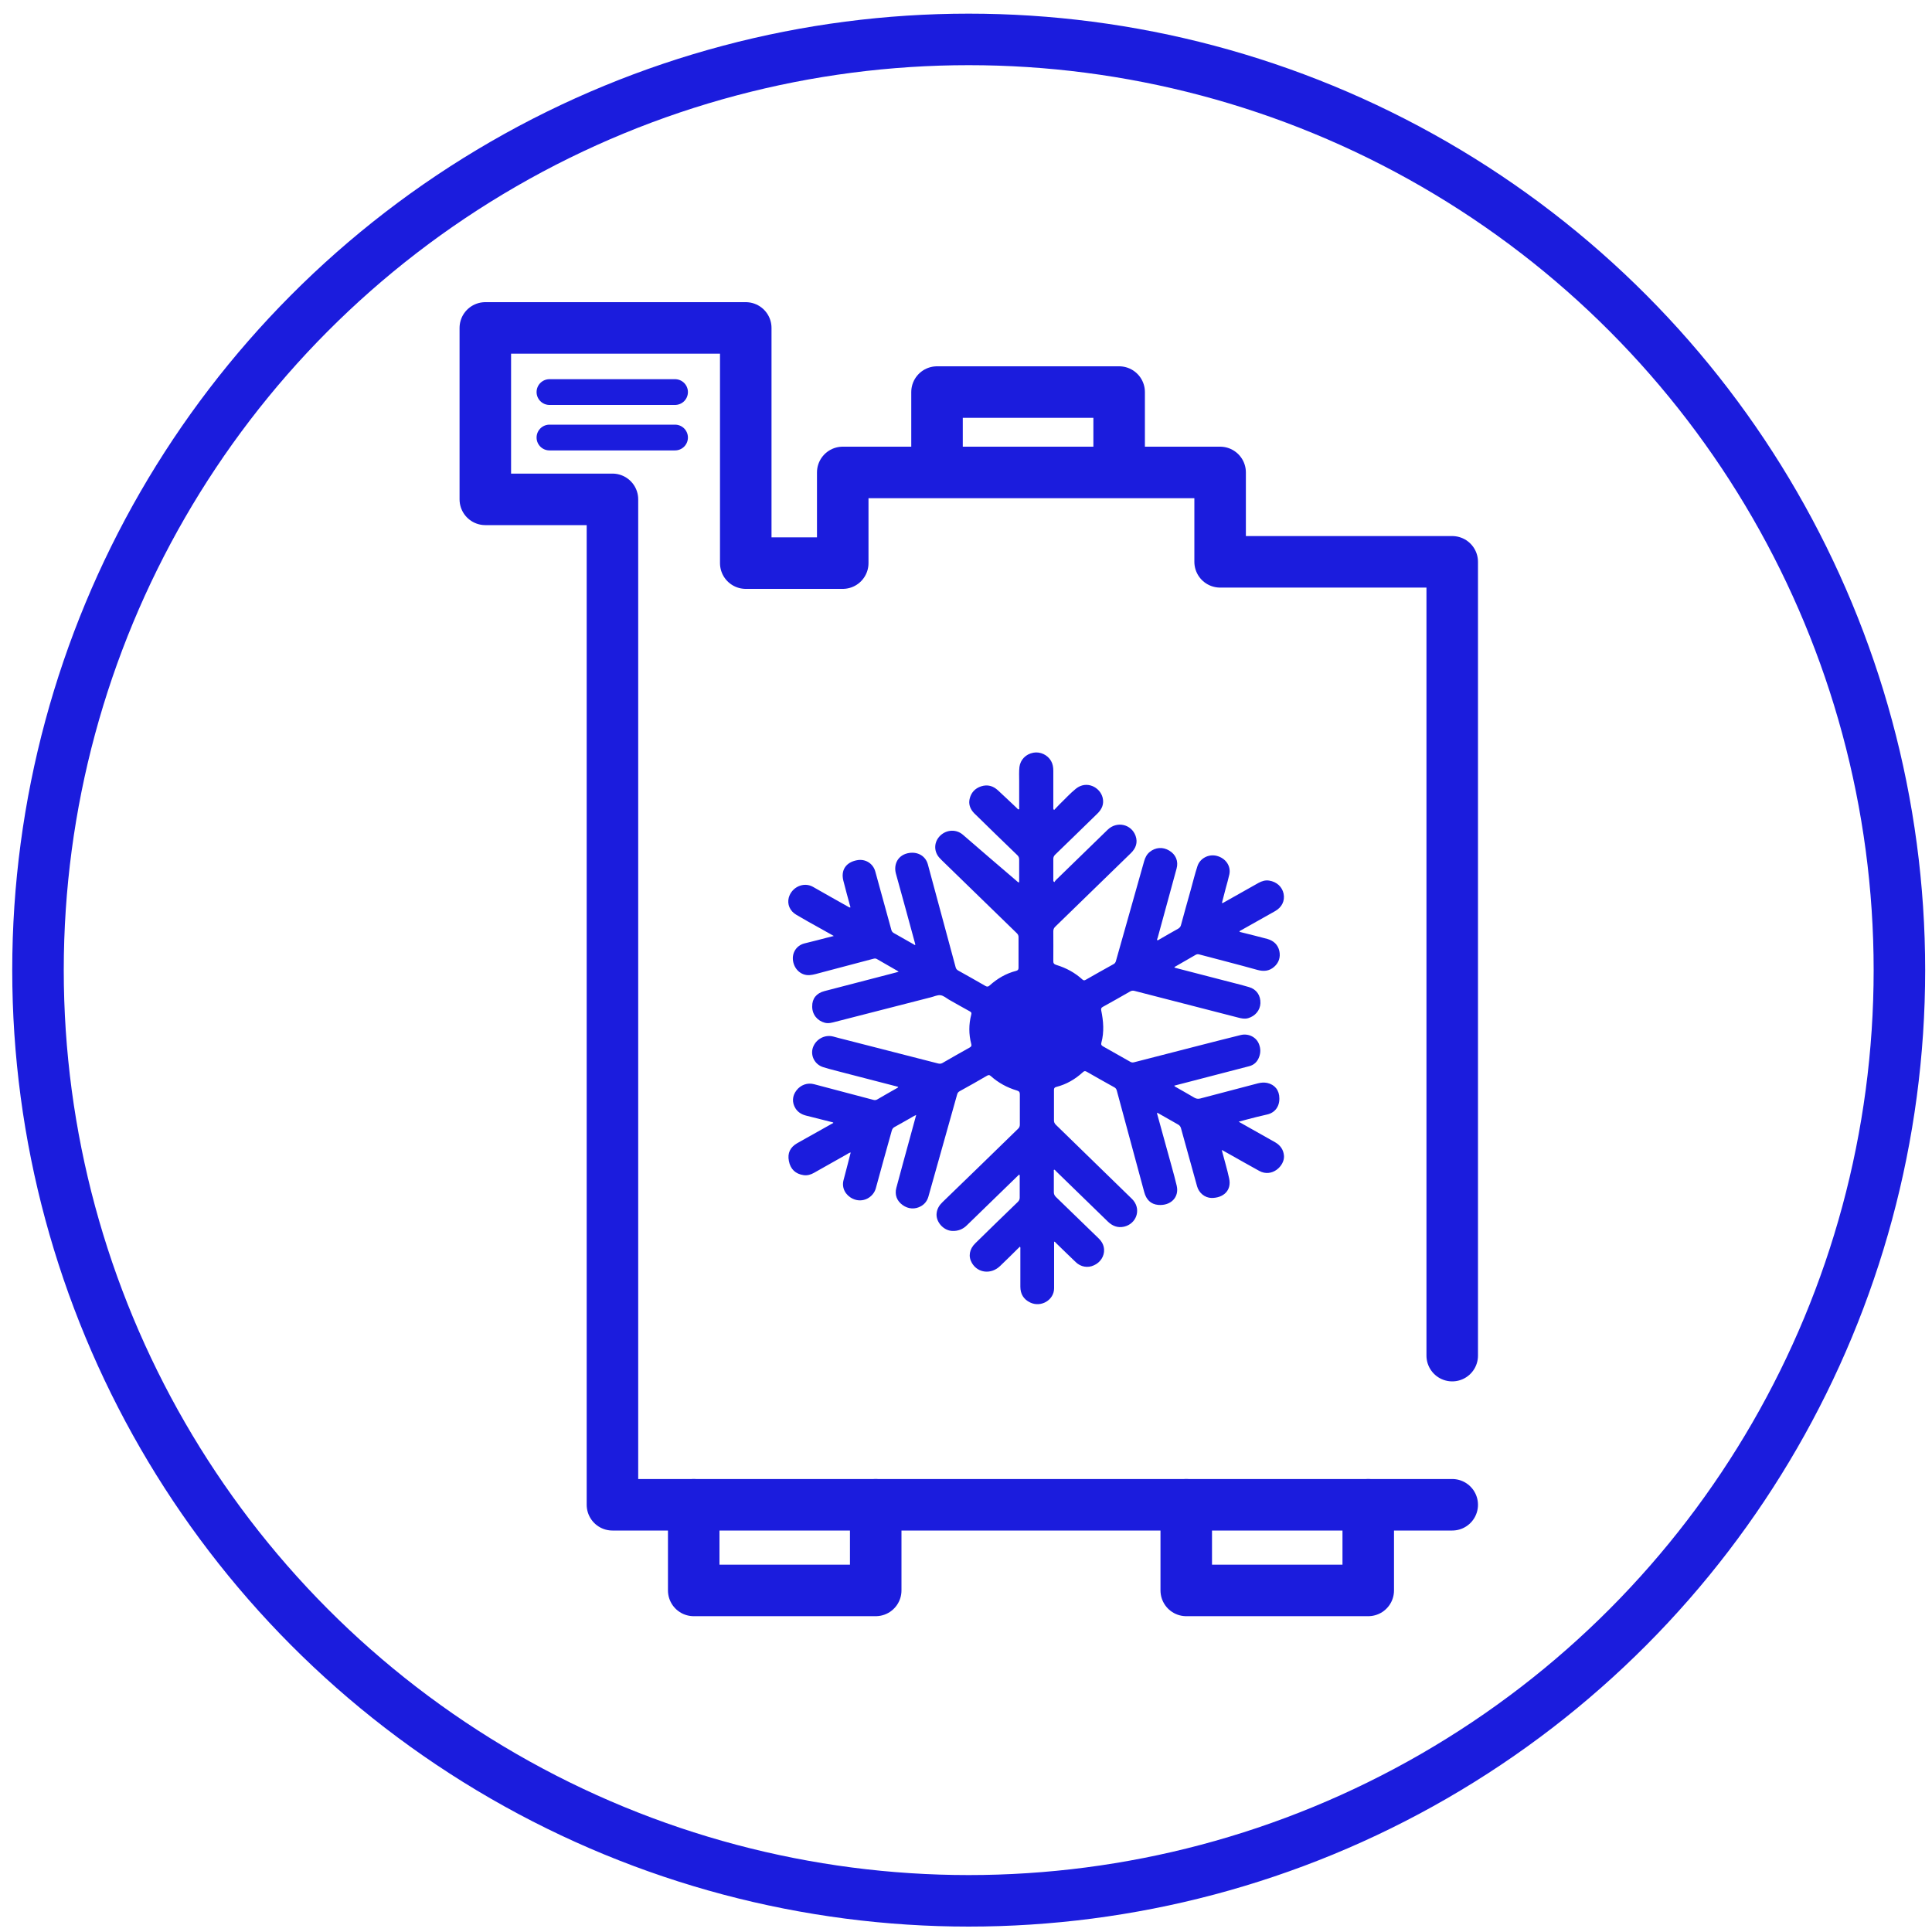
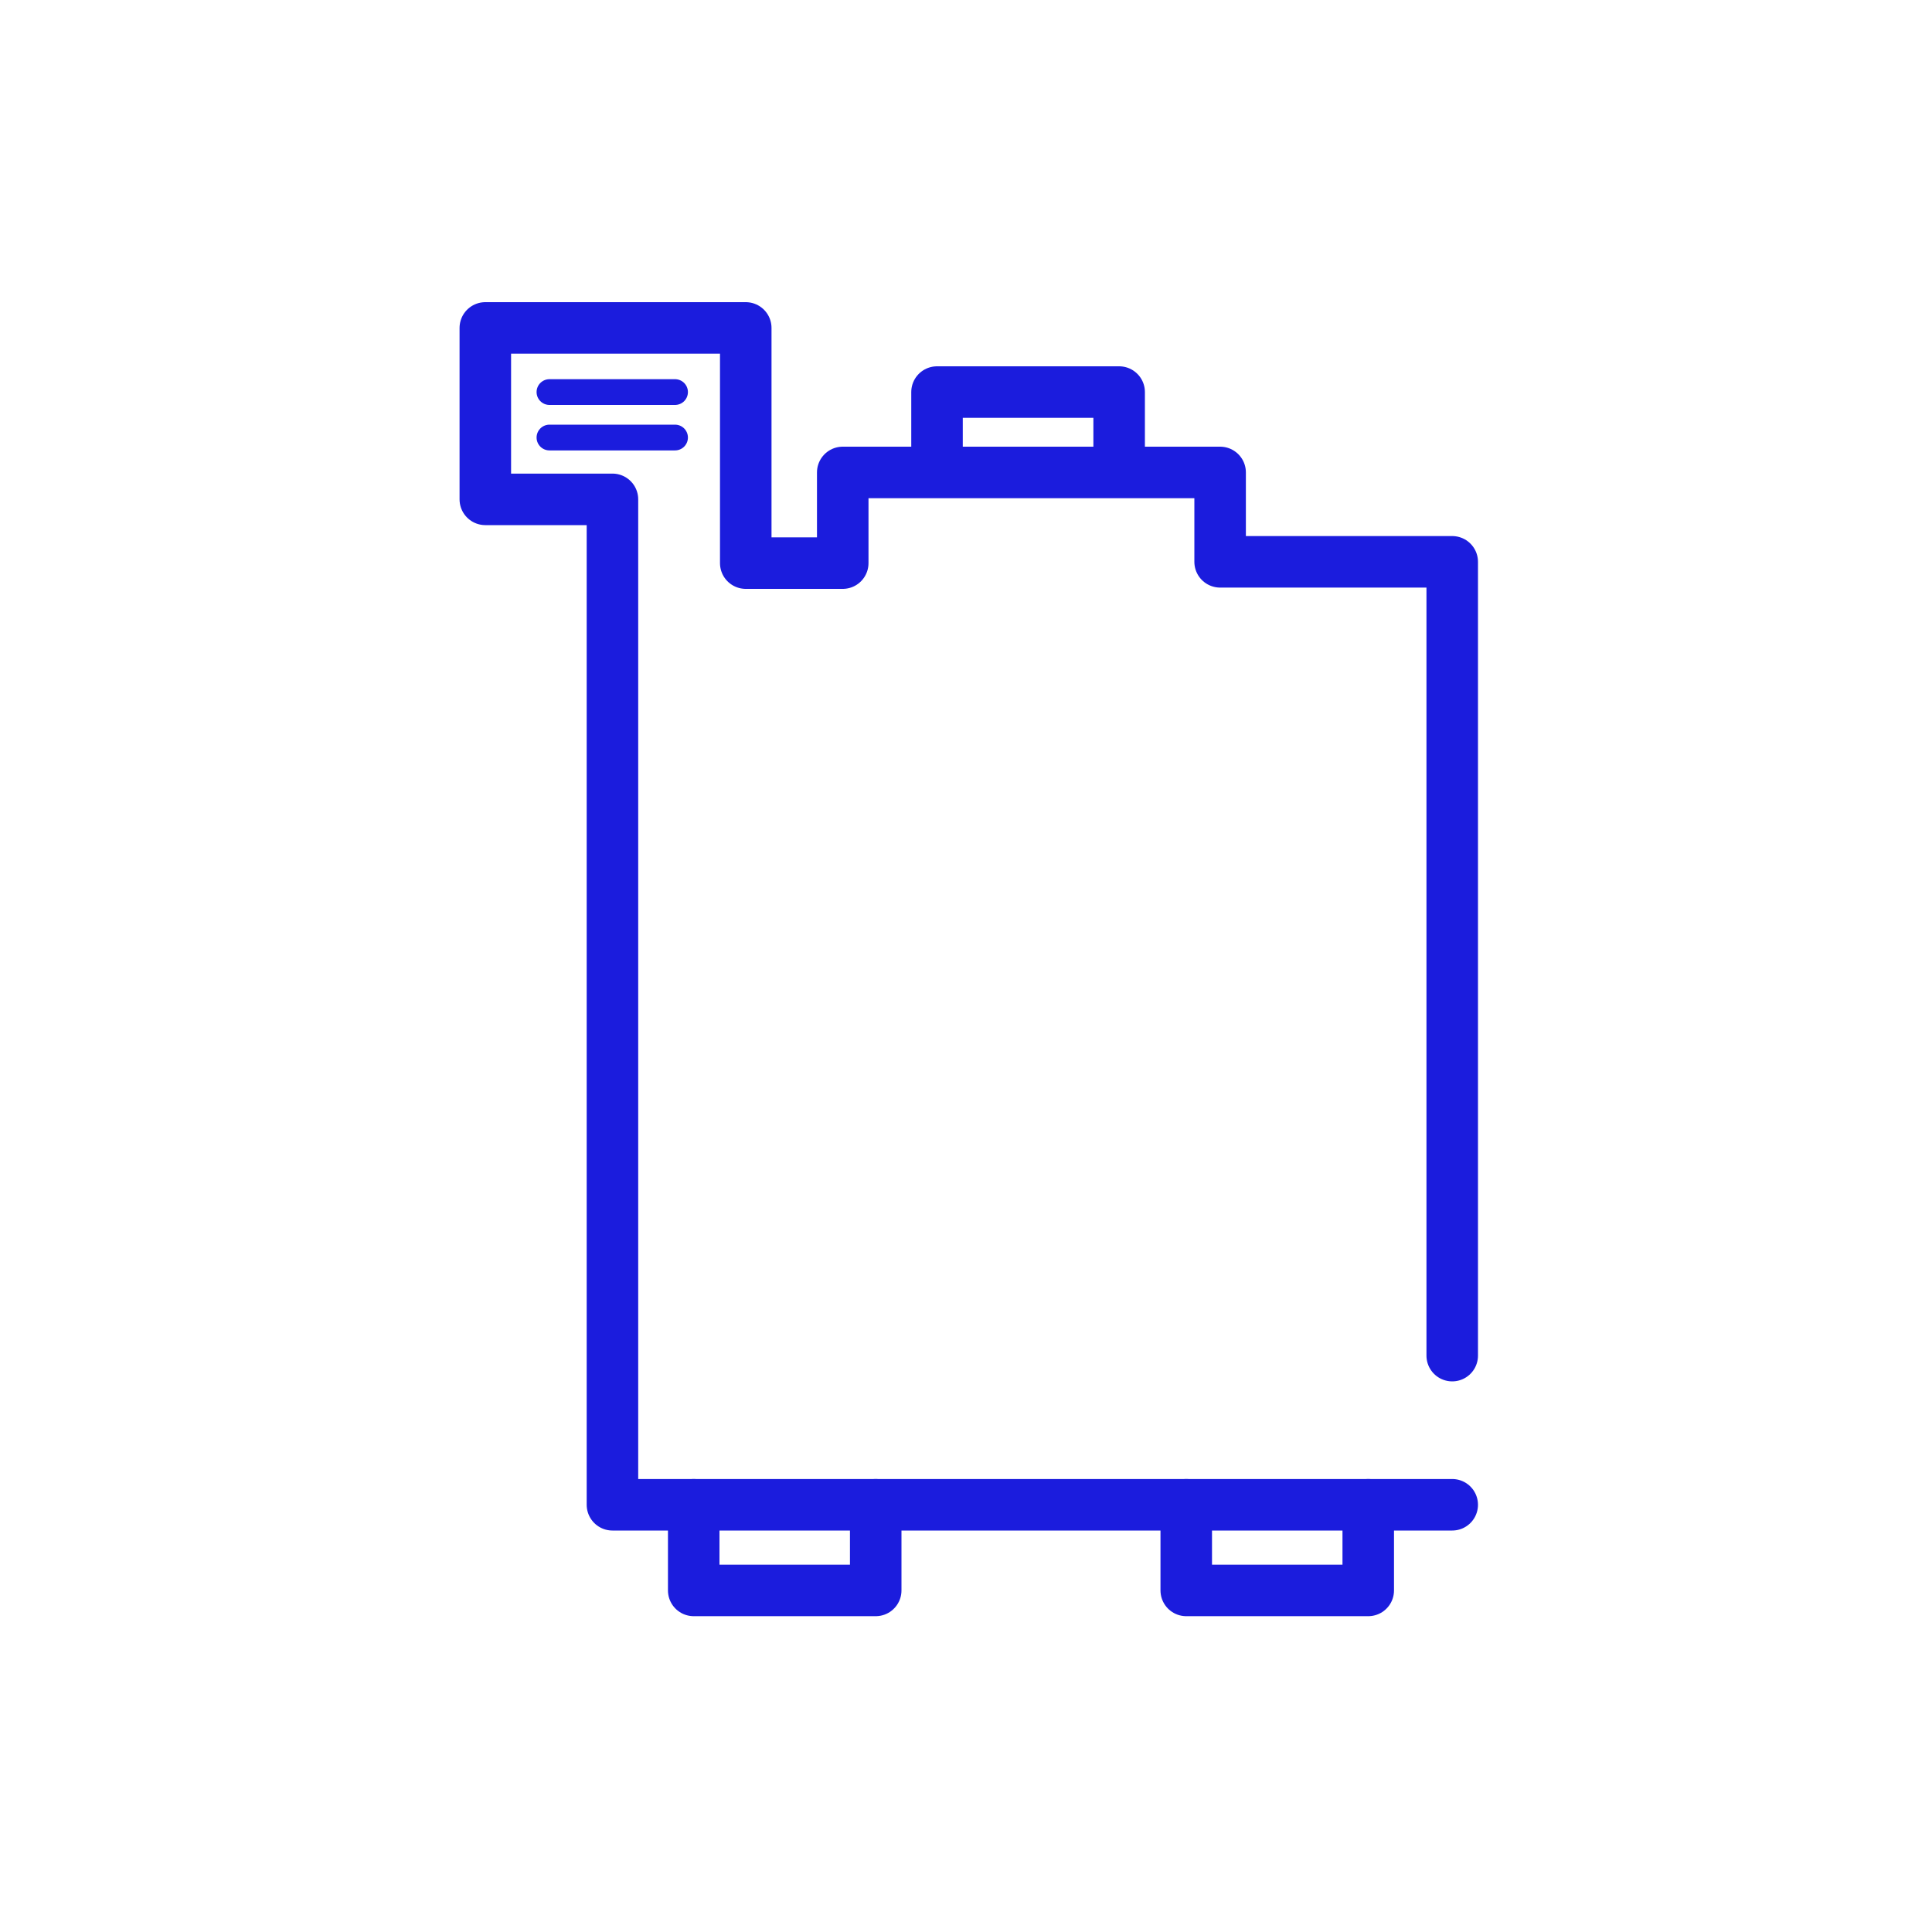
<svg xmlns="http://www.w3.org/2000/svg" id="Consulting" viewBox="0 0 150 150">
  <defs>
    <style>
      .cls-1 {
        stroke-width: 2px;
      }

      .cls-1, .cls-2 {
        stroke-miterlimit: 10;
      }

      .cls-1, .cls-2, .cls-3 {
        fill: none;
        stroke: #1b1cdd;
      }

      .cls-1, .cls-3 {
        stroke-linecap: round;
      }

      .cls-2, .cls-3 {
        stroke-width: 4px;
      }

      .cls-3 {
        stroke-linejoin: round;
      }

      .cls-4 {
        fill: #1b1cdd;
        stroke-width: 0px;
      }
    </style>
  </defs>
  <g>
-     <path class="cls-4" d="M71.12,86.61c-.17.61-.32,1.19-.48,1.76-.35,1.29-.71,2.57-1.05,3.86-.14.53.04,1.01.49,1.33.44.32.98.35,1.44.08.29-.17.47-.42.56-.73.74-2.64,1.49-5.28,2.23-7.93.03-.12.09-.2.2-.26.71-.39,1.42-.79,2.12-1.2.11-.06.18-.08.29.02.59.53,1.27.9,2.04,1.13.17.05.22.13.22.3,0,.78,0,1.56,0,2.34,0,.14-.04.24-.15.34-1.95,1.9-3.9,3.8-5.86,5.69-.25.24-.41.51-.45.85-.08.66.52,1.35,1.21,1.38.45.02.83-.13,1.14-.44,1.3-1.26,2.6-2.53,3.9-3.79.05-.05.1-.1.16-.15.06.06.04.12.04.18,0,.54,0,1.07,0,1.61,0,.13-.04.23-.14.33-1.11,1.07-2.21,2.14-3.31,3.22-.46.45-.56,1.02-.26,1.53.46.79,1.49.9,2.18.24.48-.45.94-.92,1.41-1.38.04-.04.09-.08.14-.13.05.07.03.14.03.2,0,.97,0,1.94,0,2.91,0,.55.24.98.77,1.23.84.4,1.85-.2,1.85-1.11,0-1.14,0-2.28,0-3.42,0-.06,0-.12,0-.2.08.01.11.07.15.11.51.49,1.01.99,1.53,1.48.39.38.94.47,1.41.25.5-.22.82-.71.79-1.23-.02-.35-.18-.63-.44-.88-1.1-1.07-2.2-2.14-3.3-3.2-.11-.11-.16-.22-.16-.37,0-.53,0-1.06,0-1.59,0-.05-.02-.11.02-.16.08.02.12.09.17.14,1.33,1.3,2.66,2.59,4,3.89.35.34.76.51,1.26.4.95-.22,1.33-1.29.73-2.03-.06-.08-.14-.15-.21-.22-1.93-1.88-3.87-3.77-5.8-5.65-.12-.11-.17-.23-.16-.39,0-.77,0-1.55,0-2.32,0-.13.03-.2.18-.24.79-.2,1.47-.6,2.06-1.14.11-.11.19-.11.32-.03.7.4,1.4.8,2.11,1.19.12.06.18.15.21.27.71,2.63,1.42,5.26,2.13,7.88.15.56.49.94,1.09.99.95.08,1.64-.58,1.43-1.49-.23-.97-.52-1.93-.78-2.9-.24-.87-.48-1.74-.72-2.61-.01-.05-.04-.09-.01-.16.14.08.27.15.39.22.41.23.82.47,1.23.7.12.07.18.15.22.28.41,1.5.83,3,1.25,4.51.14.51.59.9,1.13.91.9,0,1.57-.57,1.36-1.52-.15-.7-.36-1.39-.54-2.08,0-.03-.01-.06-.03-.13.19.11.36.2.52.29.8.45,1.59.9,2.39,1.34.99.54,1.96-.39,1.92-1.15-.03-.49-.28-.84-.7-1.08-.63-.35-1.25-.7-1.88-1.06-.3-.17-.6-.34-.94-.53.23-.06.41-.11.59-.16.54-.14,1.07-.28,1.62-.4.59-.13.96-.6.95-1.25,0-.64-.36-1.07-.94-1.2-.24-.05-.48-.03-.72.03-1.5.4-3,.79-4.49,1.18-.17.04-.29.02-.44-.06-.47-.28-.94-.54-1.41-.81-.05-.03-.12-.05-.16-.13.33-.09.65-.17.97-.25,1.62-.42,3.23-.84,4.85-1.26.39-.1.64-.36.77-.72.12-.32.12-.64,0-.96-.19-.56-.81-.89-1.43-.74-1.08.26-2.16.55-3.24.82-1.67.43-3.35.86-5.02,1.29-.11.03-.21.03-.31-.03-.7-.4-1.41-.8-2.12-1.2-.12-.07-.17-.13-.13-.28.23-.84.16-1.68-.01-2.51-.03-.14,0-.21.13-.28.71-.39,1.41-.79,2.11-1.19.1-.06.2-.08.33-.05,2.68.69,5.36,1.38,8.04,2.07.27.07.52.13.8.05.55-.16.93-.62.95-1.16.02-.6-.3-1.08-.88-1.25-.65-.19-1.31-.35-1.96-.52-1.24-.32-2.47-.64-3.71-.96-.04-.01-.09-.03-.13-.04.02-.07.08-.08.13-.11.5-.29,1.01-.58,1.51-.87.09-.05.17-.07.28-.04,1.5.4,3.01.78,4.51,1.2.5.14.93.1,1.31-.23.37-.32.51-.75.41-1.23-.11-.49-.44-.8-.93-.94-.66-.18-1.33-.34-2-.51-.06-.01-.11-.03-.17-.05.02-.08.09-.09.14-.12.88-.5,1.76-.99,2.63-1.48.53-.3.77-.8.66-1.35-.11-.54-.54-.93-1.12-1.02-.3-.05-.57.04-.83.18-.89.5-1.79,1.01-2.68,1.51-.04.02-.08.06-.16.05.1-.38.2-.75.29-1.12.1-.37.21-.74.29-1.11.13-.65-.29-1.25-.98-1.43-.62-.16-1.3.18-1.5.8-.2.61-.35,1.23-.52,1.84-.26.91-.51,1.83-.76,2.74-.03.12-.1.2-.21.27-.49.27-.98.56-1.47.84-.05.03-.09.07-.16.06-.03-.06,0-.12.03-.18.49-1.79.98-3.58,1.47-5.38.16-.57-.06-1.1-.57-1.4-.49-.3-1.07-.26-1.52.11-.23.19-.35.44-.43.72-.41,1.46-.83,2.92-1.24,4.39-.32,1.12-.63,2.24-.95,3.36-.03.11-.09.19-.19.24-.72.4-1.44.8-2.15,1.21-.1.06-.17.06-.26-.02-.58-.53-1.26-.9-2.02-1.13-.19-.06-.25-.14-.24-.33.01-.76,0-1.52,0-2.28,0-.16.05-.27.17-.38,1.95-1.9,3.9-3.8,5.85-5.69.39-.38.55-.82.37-1.34-.33-.92-1.46-1.17-2.17-.48-1.34,1.3-2.68,2.61-4.02,3.91-.05.05-.08.11-.12.16-.1-.07-.08-.13-.08-.18,0-.54,0-1.08,0-1.62,0-.13.04-.23.14-.33,1.1-1.06,2.19-2.13,3.28-3.19.36-.35.53-.75.41-1.24-.2-.81-1.24-1.36-2.07-.7-.46.37-.85.81-1.28,1.22-.14.14-.27.29-.42.44-.09-.09-.06-.16-.06-.22,0-.94,0-1.88,0-2.83,0-.26-.04-.52-.17-.75-.27-.48-.84-.75-1.38-.65-.59.11-1.01.55-1.08,1.11-.04.36-.02.72-.02,1.08,0,.69,0,1.38,0,2.06,0,.05.03.13-.04.15-.05.02-.09-.05-.12-.08-.5-.47-.99-.94-1.49-1.4-.37-.34-.8-.47-1.3-.31-.49.16-.79.5-.9.99-.08.36.02.69.25.98.07.09.16.18.25.26,1.06,1.04,2.13,2.08,3.2,3.11.11.1.15.21.15.36,0,.53,0,1.06,0,1.59,0,.06.01.11-.02.18-.09-.03-.15-.1-.22-.16-1.38-1.18-2.76-2.36-4.13-3.55-.51-.44-1.25-.41-1.75.06-.5.48-.53,1.2-.09,1.71.06.07.13.13.19.2,1.94,1.89,3.88,3.77,5.82,5.66.11.1.16.21.15.35,0,.78,0,1.56,0,2.34,0,.14-.04.21-.19.25-.79.2-1.46.6-2.05,1.13-.11.1-.19.12-.33.04-.7-.41-1.41-.8-2.12-1.2-.1-.06-.16-.13-.19-.24-.72-2.67-1.44-5.33-2.16-8-.17-.63-.75-.98-1.42-.89-.89.12-1.26.87-1.06,1.61.5,1.78.98,3.57,1.47,5.36.01.05.03.11.04.16-.06.04-.09,0-.13-.03-.52-.29-1.03-.59-1.55-.88-.1-.06-.15-.13-.18-.23-.42-1.51-.84-3.03-1.25-4.54-.17-.63-.77-1.01-1.43-.88-.85.16-1.26.77-1.05,1.59.16.63.33,1.26.5,1.88.02.06.05.13.04.2-.09,0-.15-.05-.22-.09-.9-.5-1.79-1.01-2.69-1.52-.72-.4-1.65.03-1.87.85-.13.5.08,1.03.58,1.32.58.35,1.17.67,1.76,1,.38.21.75.42,1.16.65-.44.11-.85.21-1.25.32-.35.09-.7.17-1.04.26-.61.16-.97.72-.88,1.34.1.68.64,1.16,1.28,1.12.32-.02.63-.13.95-.21,1.34-.35,2.67-.7,4.01-1.06.09-.02.17-.04.27.02.53.31,1.07.61,1.6.92.02.01.04.03.09.07-.26.07-.49.13-.72.19-1.68.44-3.36.87-5.04,1.31-.62.16-.96.58-.95,1.2,0,.62.4,1.11.99,1.26.29.07.55-.01.82-.08,2.47-.63,4.94-1.27,7.41-1.9.25-.06.5-.19.74-.16.23.03.44.21.65.34.55.31,1.09.62,1.64.92.11.06.13.12.1.24-.2.76-.2,1.53,0,2.29.04.13,0,.2-.12.27-.71.4-1.43.8-2.13,1.21-.13.07-.24.05-.36.02-2.38-.61-4.76-1.22-7.14-1.83-.32-.08-.64-.16-.96-.25-.67-.18-1.37.21-1.59.87-.2.62.15,1.31.82,1.51.57.18,1.16.31,1.74.47,1.31.34,2.63.68,3.94,1.02.04.01.09.03.13.04-.02.07-.08.08-.13.11-.49.28-.99.56-1.48.85-.11.07-.22.08-.34.04-1.53-.4-3.05-.8-4.58-1.21-.52-.14-1.05.05-1.38.49-.32.42-.35.93-.07,1.38.18.29.46.47.8.56.66.17,1.32.33,1.98.5.05.01.11.01.17.07-.22.13-.44.25-.66.37-.71.4-1.42.8-2.14,1.2-.56.32-.78.77-.66,1.39.12.63.51,1.01,1.15,1.1.29.04.55-.04.8-.18.86-.48,1.72-.97,2.57-1.45.08-.05.16-.11.28-.13-.1.39-.2.76-.29,1.13-.09.34-.18.69-.27,1.03-.15.59.15,1.16.72,1.43.78.37,1.6-.11,1.79-.81.4-1.5.83-2.99,1.24-4.48.04-.13.1-.22.22-.28.51-.28,1.01-.57,1.52-.86.03-.02.07-.03.15-.07Z" />
    <g>
      <polyline class="cls-3" points="72.75 35.13 72.75 30.44 86.89 30.44 86.89 35.13" />
      <polyline class="cls-3" points="106.23 116.83 106.23 123.48 92.1 123.48 92.1 116.83" />
      <polyline class="cls-3" points="67.99 116.83 67.99 123.48 53.86 123.48 53.86 116.83" />
      <g>
        <polyline class="cls-3" points="112.75 116.83 47.55 116.83 47.55 38.77 37.68 38.77 37.68 25.46 57.9 25.46 57.9 38.67 57.9 43.72 65.43 43.72 65.43 36.68 72.86 36.68 94.73 36.68 94.73 43.62 112.75 43.62 112.75 105.25" />
        <g>
          <line class="cls-1" x1="42.66" y1="30.44" x2="52.41" y2="30.44" />
          <line class="cls-1" x1="42.66" y1="33.97" x2="52.41" y2="33.97" />
        </g>
      </g>
    </g>
  </g>
-   <circle class="cls-2" cx="75.21" cy="75.32" r="72.26" />
</svg>